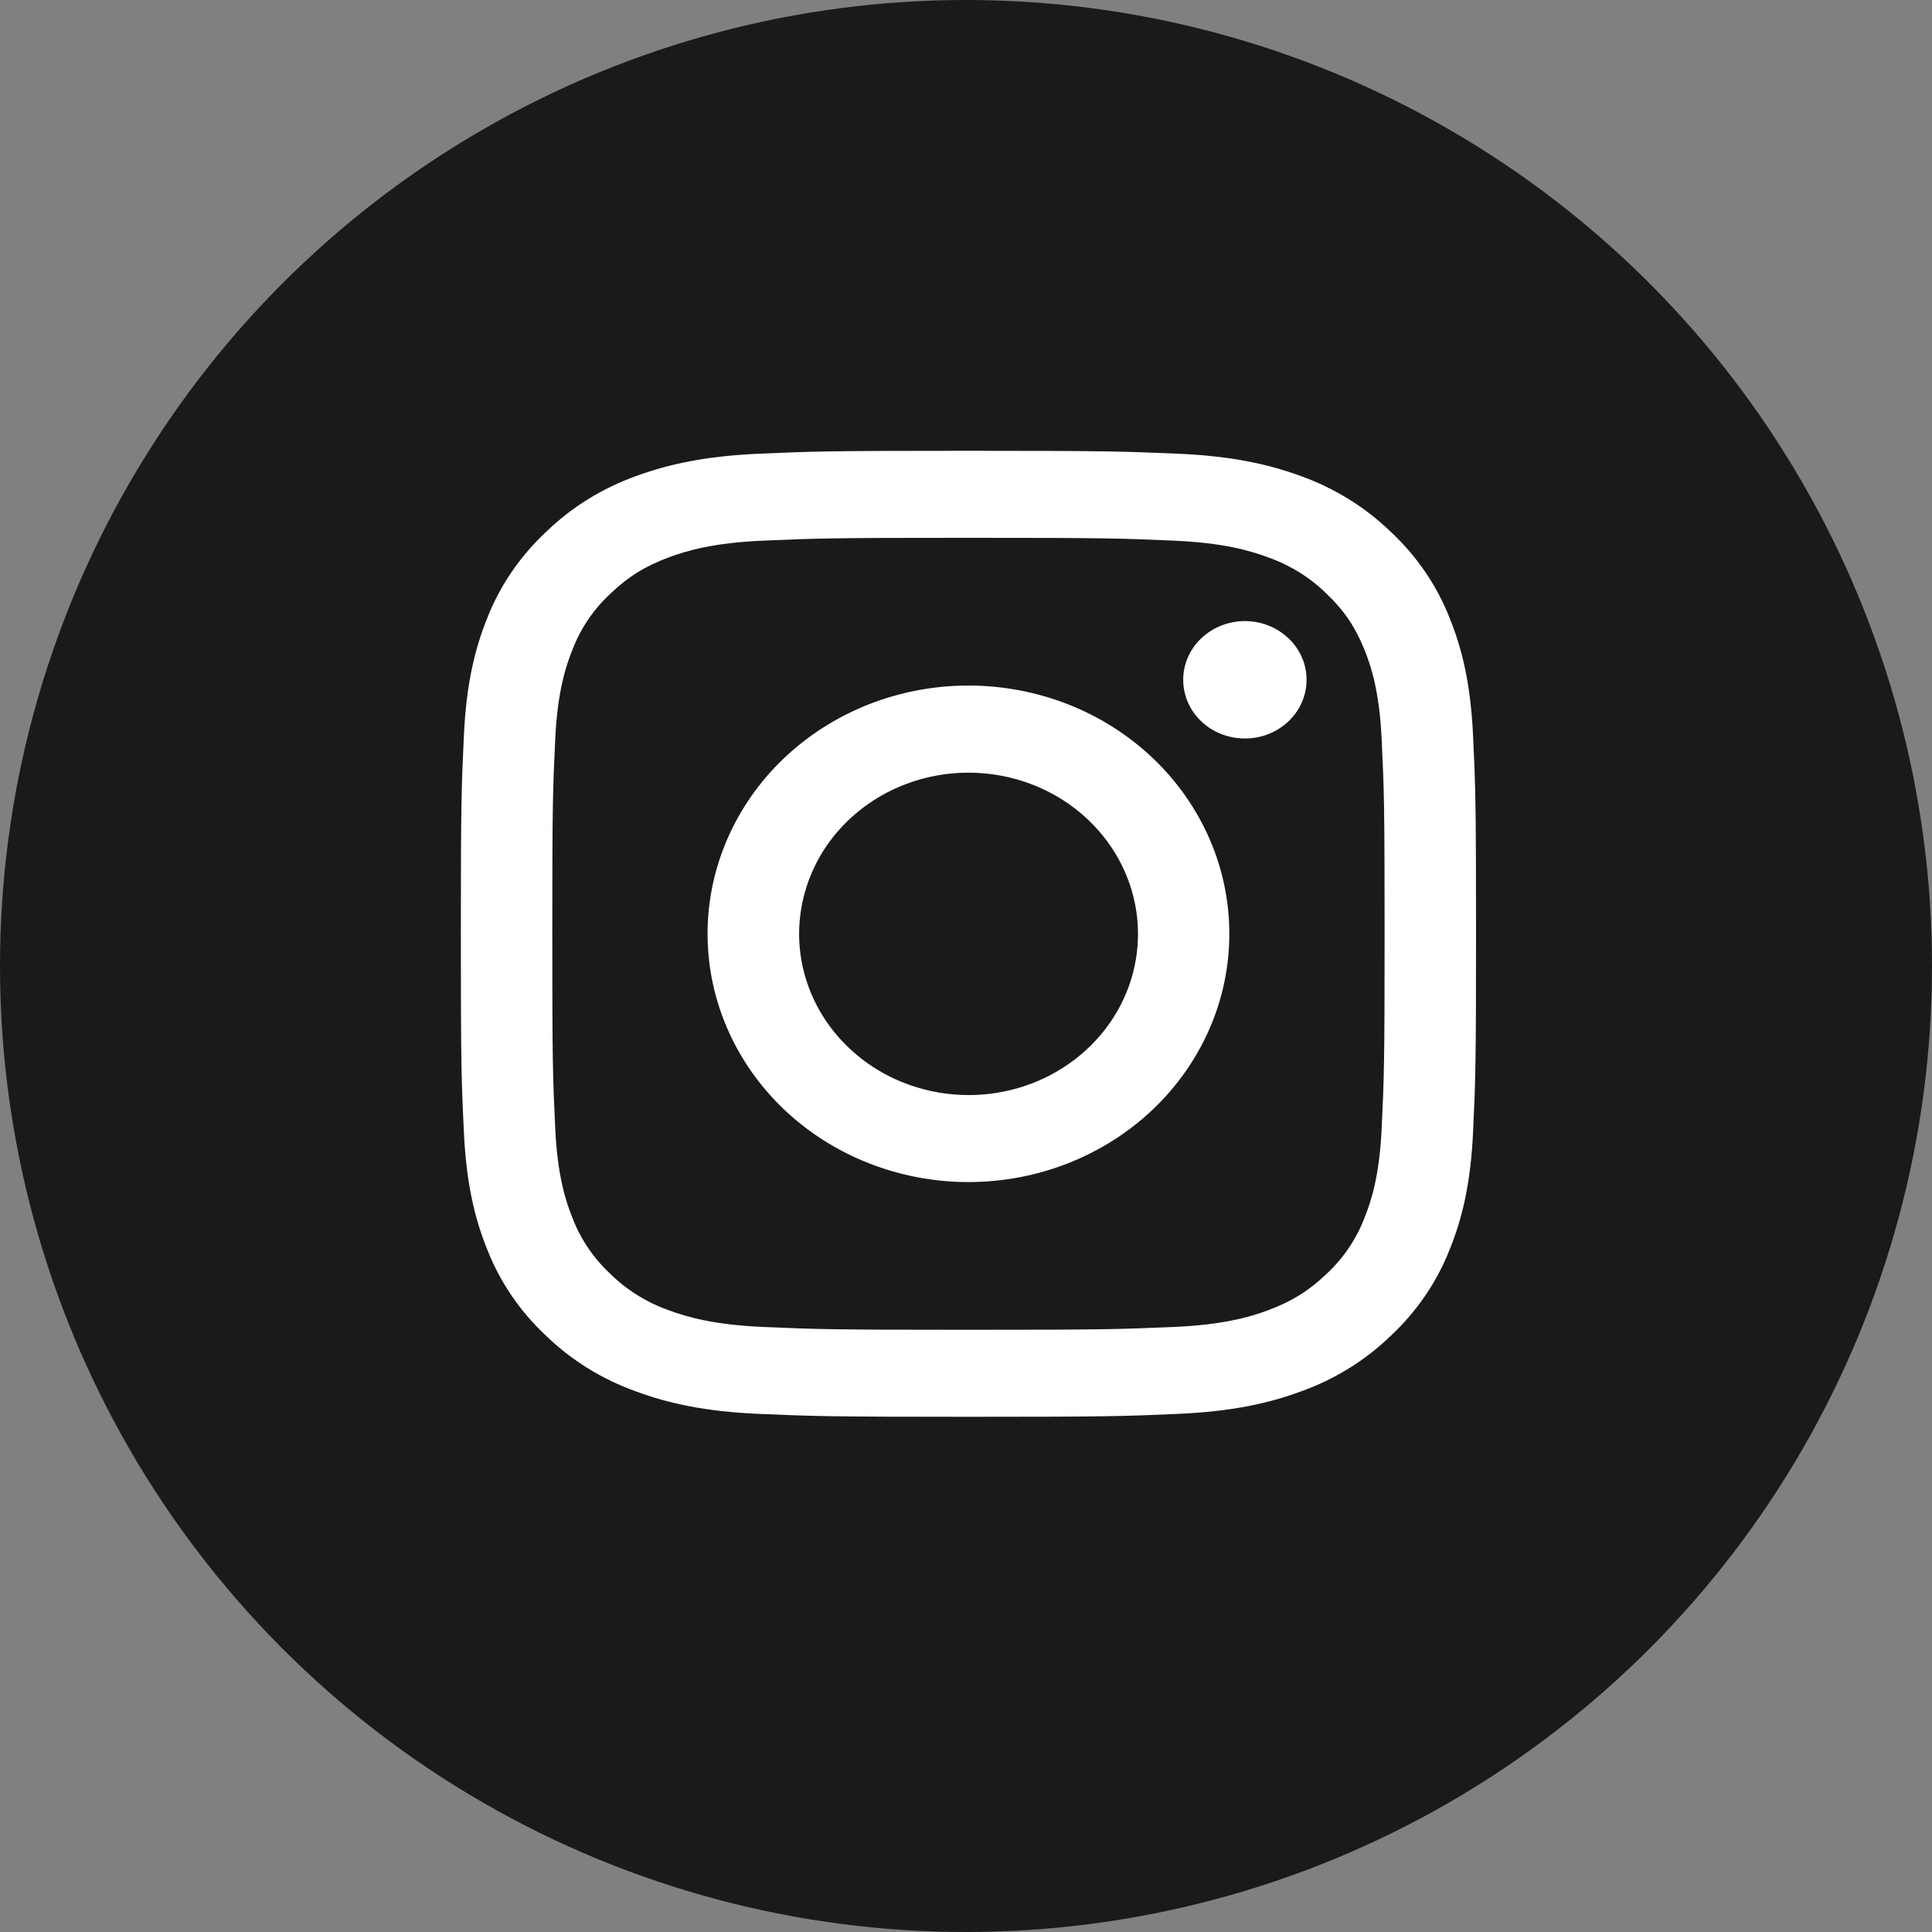
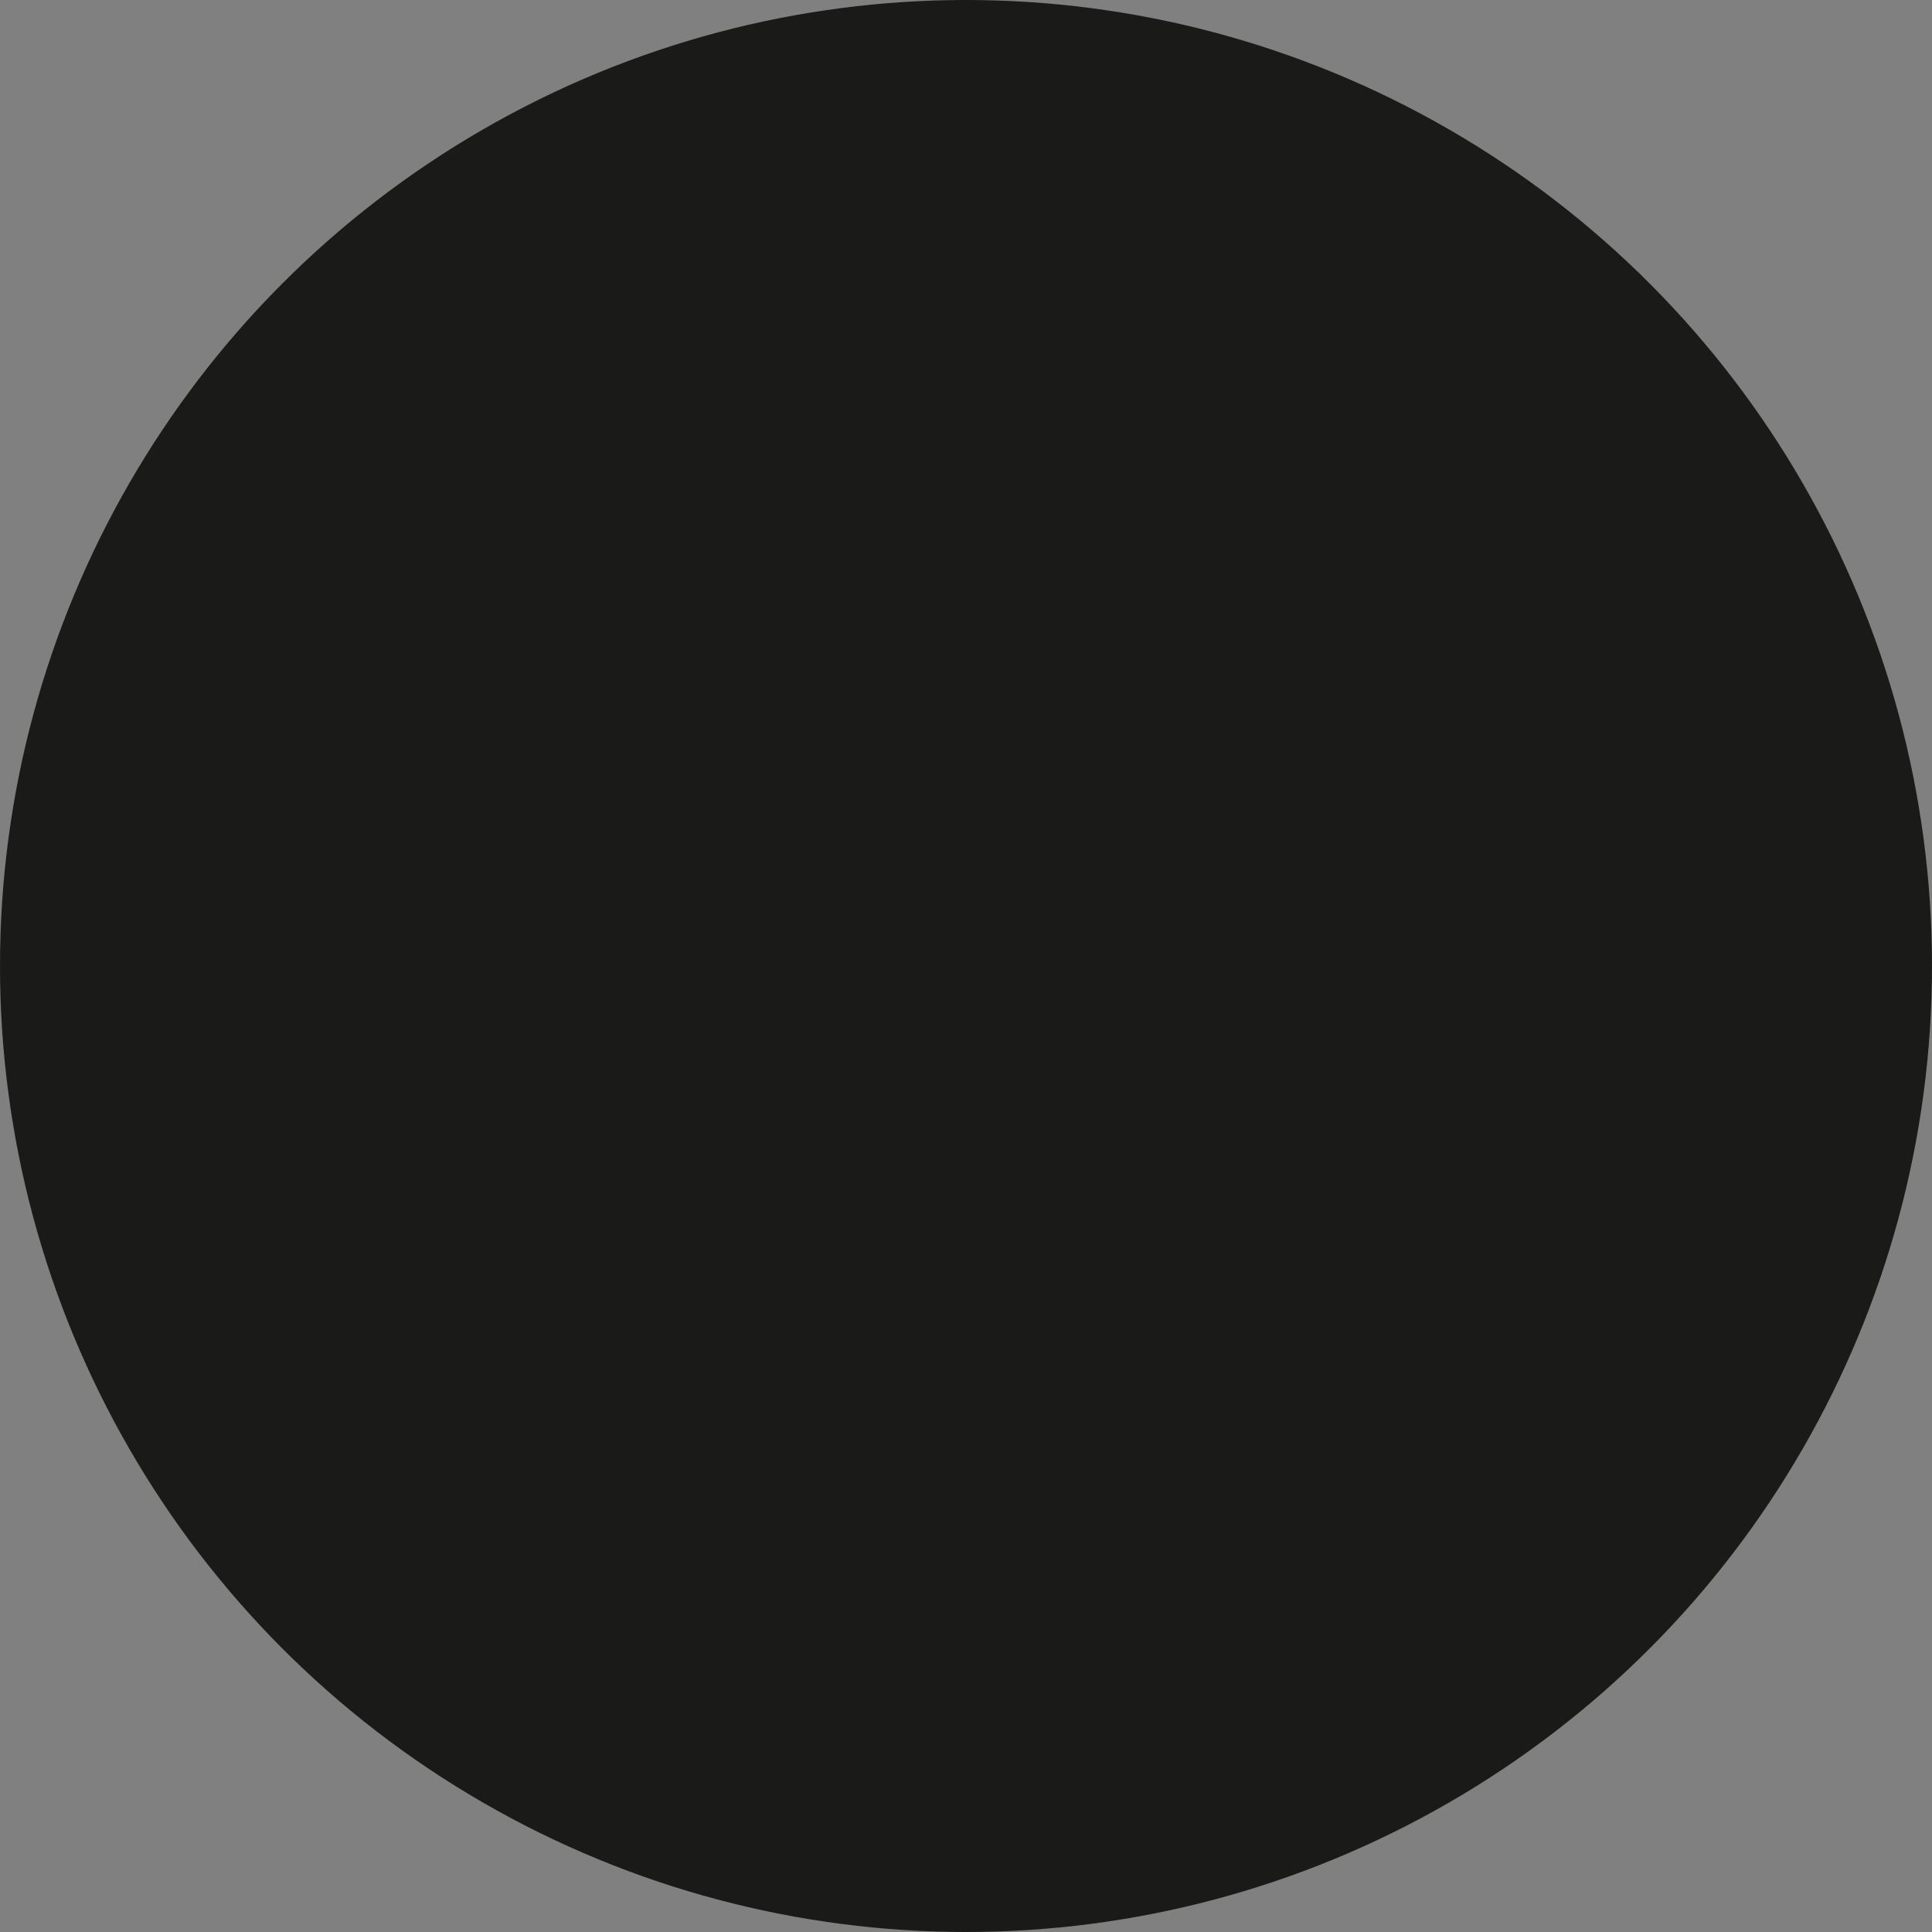
<svg xmlns="http://www.w3.org/2000/svg" width="30" height="30" viewBox="0 0 30 30" fill="none">
  <rect x="0" y="0" width="30" height="30" fill="#808080" stroke="none" />
  <circle cx="15" cy="15" r="15" fill="#1A1A19" />
-   <path fill-rule="evenodd" clip-rule="evenodd" d="M11.789 7.045C12.629 7.008 12.897 7 15.038 7C17.179 7 17.447 7.009 18.287 7.045C19.127 7.081 19.7 7.209 20.201 7.393C20.727 7.582 21.203 7.878 21.597 8.259C21.998 8.634 22.308 9.086 22.506 9.587C22.701 10.064 22.834 10.61 22.873 11.407C22.911 12.208 22.92 12.463 22.92 14.5C22.92 16.537 22.911 16.792 22.873 17.592C22.835 18.39 22.701 18.935 22.506 19.413C22.308 19.913 21.998 20.366 21.597 20.741C21.203 21.123 20.727 21.418 20.201 21.606C19.7 21.791 19.127 21.918 18.288 21.955C17.447 21.992 17.179 22 15.038 22C12.897 22 12.629 21.991 11.789 21.955C10.95 21.919 10.377 21.791 9.876 21.606C9.35 21.418 8.873 21.123 8.479 20.741C8.078 20.367 7.768 19.914 7.57 19.413C7.376 18.936 7.242 18.39 7.204 17.593C7.165 16.792 7.156 16.537 7.156 14.5C7.156 12.463 7.166 12.208 7.204 11.409C7.242 10.61 7.376 10.064 7.57 9.587C7.768 9.086 8.079 8.633 8.48 8.259C8.873 7.877 9.349 7.582 9.875 7.393C10.376 7.209 10.95 7.082 11.788 7.045H11.789ZM18.223 8.395C17.392 8.359 17.143 8.351 15.038 8.351C12.934 8.351 12.684 8.359 11.853 8.395C11.084 8.428 10.667 8.55 10.389 8.653C10.022 8.79 9.759 8.951 9.483 9.214C9.221 9.456 9.02 9.751 8.894 10.076C8.786 10.341 8.657 10.738 8.622 11.469C8.584 12.26 8.576 12.498 8.576 14.5C8.576 16.503 8.584 16.74 8.622 17.531C8.657 18.262 8.786 18.659 8.894 18.924C9.02 19.249 9.221 19.544 9.483 19.786C9.737 20.035 10.047 20.227 10.389 20.347C10.667 20.45 11.084 20.572 11.853 20.605C12.684 20.641 12.933 20.649 15.038 20.649C17.143 20.649 17.392 20.641 18.223 20.605C18.992 20.572 19.409 20.45 19.687 20.347C20.055 20.21 20.317 20.049 20.593 19.786C20.855 19.544 21.056 19.249 21.182 18.924C21.291 18.659 21.419 18.262 21.454 17.531C21.492 16.74 21.5 16.503 21.5 14.5C21.5 12.498 21.492 12.26 21.454 11.469C21.419 10.738 21.291 10.341 21.182 10.076C21.039 9.727 20.869 9.476 20.593 9.214C20.339 8.965 20.029 8.774 19.687 8.653C19.409 8.55 18.992 8.428 18.223 8.395ZM14.031 16.812C14.594 17.035 15.22 17.065 15.803 16.897C16.386 16.729 16.889 16.374 17.228 15.892C17.566 15.411 17.718 14.832 17.658 14.255C17.598 13.679 17.329 13.14 16.898 12.731C16.623 12.469 16.29 12.269 15.924 12.144C15.558 12.02 15.167 11.974 14.78 12.01C14.394 12.047 14.02 12.164 13.687 12.354C13.353 12.545 13.068 12.803 12.852 13.11C12.636 13.418 12.495 13.767 12.438 14.133C12.38 14.499 12.409 14.873 12.522 15.226C12.635 15.581 12.829 15.906 13.09 16.18C13.351 16.455 13.672 16.67 14.031 16.812ZM12.173 11.774C12.55 11.416 12.996 11.132 13.488 10.938C13.979 10.745 14.506 10.645 15.038 10.645C15.57 10.645 16.097 10.745 16.588 10.938C17.08 11.132 17.527 11.416 17.903 11.774C18.279 12.132 18.577 12.557 18.781 13.025C18.985 13.492 19.089 13.994 19.089 14.5C19.089 15.006 18.985 15.508 18.781 15.975C18.577 16.443 18.279 16.868 17.903 17.226C17.143 17.949 16.113 18.355 15.038 18.355C13.964 18.355 12.933 17.949 12.173 17.226C11.414 16.503 10.987 15.522 10.987 14.5C10.987 13.478 11.414 12.497 12.173 11.774ZM19.988 11.219C20.081 11.135 20.156 11.035 20.207 10.923C20.259 10.812 20.287 10.691 20.288 10.569C20.29 10.447 20.267 10.326 20.218 10.213C20.17 10.1 20.099 9.998 20.008 9.911C19.917 9.825 19.809 9.757 19.691 9.711C19.572 9.665 19.445 9.643 19.317 9.644C19.189 9.646 19.062 9.672 18.945 9.722C18.827 9.771 18.722 9.842 18.634 9.93C18.463 10.103 18.369 10.332 18.373 10.569C18.376 10.806 18.477 11.033 18.653 11.201C18.829 11.368 19.067 11.464 19.317 11.467C19.566 11.471 19.807 11.382 19.988 11.219Z" fill="white" />
</svg>